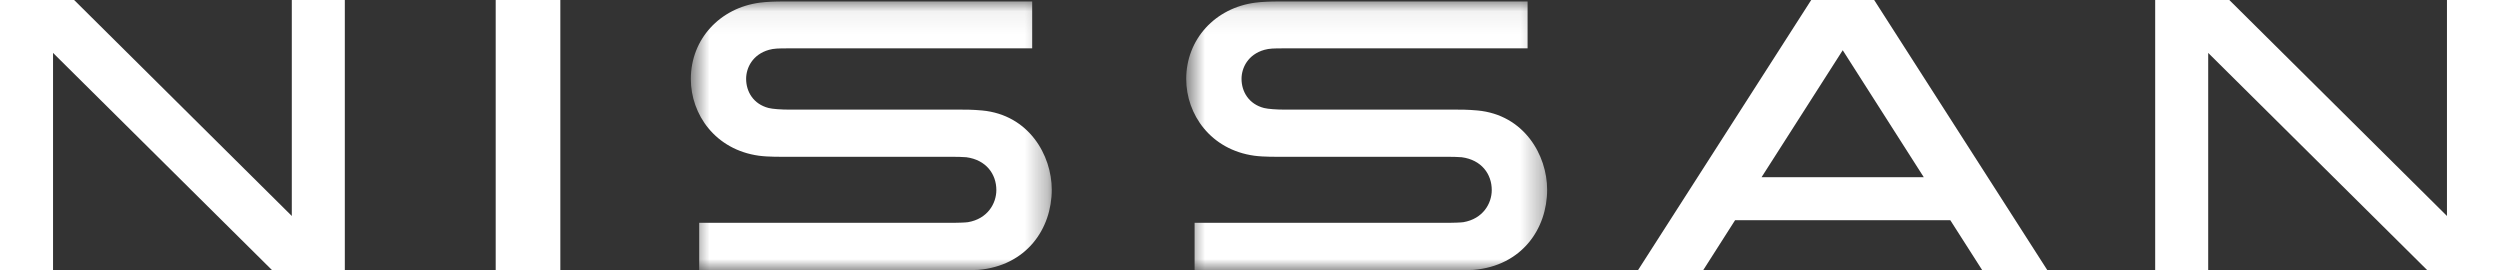
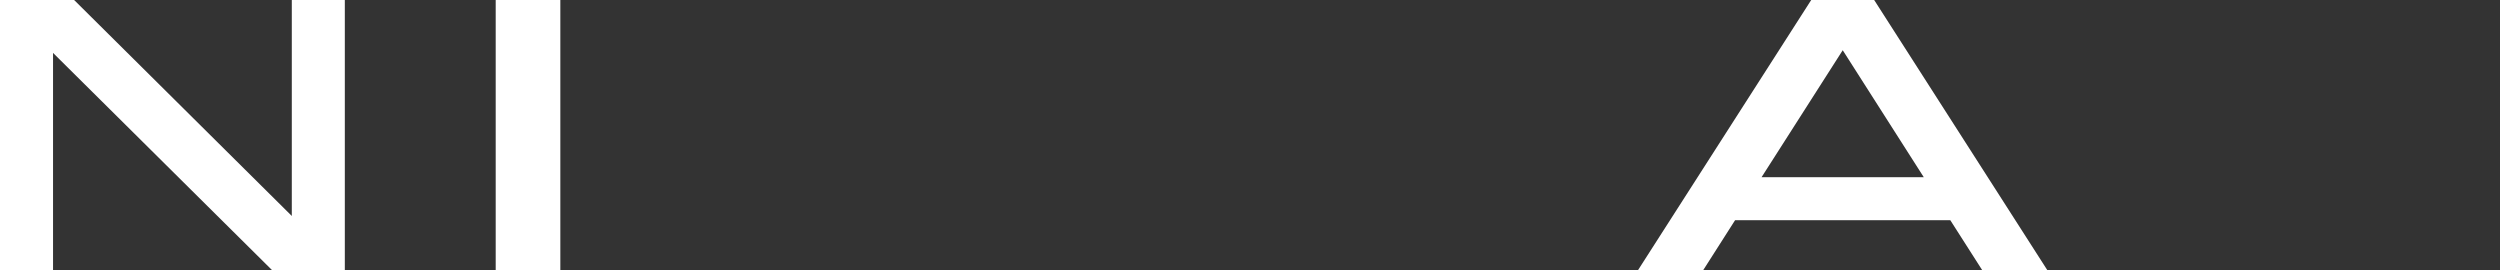
<svg xmlns="http://www.w3.org/2000/svg" viewBox="0 0 111 12" fill="none">
  <rect x="0" y="0" width="111" height="12" fill="#333333" stroke="none" />
  <mask id="mask0_2_20" style="mask-type:alpha" maskUnits="userSpaceOnUse" x="52" y="0" width="17" height="12">
    <path d="M52.668 0.065H68.693V12H52.668V0.065Z" fill="white" />
  </mask>
  <g mask="url(#mask0_2_20)">
-     <path fill-rule="evenodd" clip-rule="evenodd" d="M64.659 4.867H57.033C56.689 4.867 56.302 4.841 56.122 4.795C55.447 4.622 55.124 4.069 55.124 3.501C55.124 3.011 55.41 2.419 56.137 2.213C56.354 2.151 56.563 2.147 57.005 2.147H67.825V0.065H56.827C56.394 0.065 56.046 0.078 55.735 0.118C53.958 0.35 52.668 1.738 52.668 3.506C52.668 5.086 53.758 6.647 55.691 6.914C56.115 6.972 56.76 6.962 56.935 6.962H64.325C64.43 6.962 64.803 6.968 64.898 6.981C65.779 7.097 66.234 7.729 66.234 8.439C66.234 9.034 65.844 9.717 64.973 9.865C64.862 9.883 64.47 9.893 64.343 9.893H53.04V12H64.522C64.66 12 65.295 11.994 65.426 11.983C67.573 11.8 68.693 10.159 68.693 8.421C68.693 6.89 67.673 5.098 65.604 4.905C65.167 4.864 64.811 4.867 64.659 4.867Z" fill="white" />
-   </g>
+     </g>
  <mask id="mask1_2_20" style="mask-type:alpha" maskUnits="userSpaceOnUse" x="30" y="0" width="17" height="12">
-     <path d="M30.673 0.065H46.698V12H30.673V0.065Z" fill="white" />
-   </mask>
+     </mask>
  <g mask="url(#mask1_2_20)">
    <path fill-rule="evenodd" clip-rule="evenodd" d="M42.663 4.867H35.038C34.693 4.867 34.306 4.841 34.126 4.795C33.451 4.622 33.128 4.069 33.128 3.501C33.128 3.011 33.415 2.419 34.141 2.213C34.359 2.151 34.567 2.147 35.01 2.147H45.829V0.065H34.831C34.398 0.065 34.05 0.078 33.739 0.118C31.962 0.35 30.673 1.738 30.673 3.506C30.673 5.086 31.763 6.647 33.696 6.914C34.119 6.972 34.764 6.962 34.939 6.962H42.329C42.434 6.962 42.807 6.968 42.903 6.981C43.784 7.097 44.238 7.729 44.238 8.439C44.238 9.034 43.849 9.717 42.977 9.865C42.866 9.883 42.474 9.893 42.347 9.893H31.044V12H42.526C42.664 12 43.299 11.994 43.43 11.983C45.577 11.8 46.698 10.159 46.698 8.421C46.698 6.89 45.678 5.098 43.608 4.905C43.171 4.864 42.816 4.867 42.663 4.867Z" fill="white" />
  </g>
-   <path fill-rule="evenodd" clip-rule="evenodd" d="M22.009 12H24.879V0H22.009V12Z" fill="white" />
+   <path fill-rule="evenodd" clip-rule="evenodd" d="M22.009 12H24.879V0H22.009V12" fill="white" />
  <path fill-rule="evenodd" clip-rule="evenodd" d="M12.956 9.589L3.291 0H0V12H2.355V2.349L12.085 12H15.31V0H12.956V9.589Z" fill="white" />
-   <path fill-rule="evenodd" clip-rule="evenodd" d="M108.645 9.589L98.981 0H95.69V12H98.044V2.349L107.775 12H111V0H108.645V9.589Z" fill="white" />
  <path fill-rule="evenodd" clip-rule="evenodd" d="M78.213 7.868L81.817 2.23L85.416 7.868H78.213ZM80.418 0L72.724 12H75.619L77.037 9.778H86.594L88.014 12H90.905L83.213 0H80.418Z" fill="white" />
</svg>